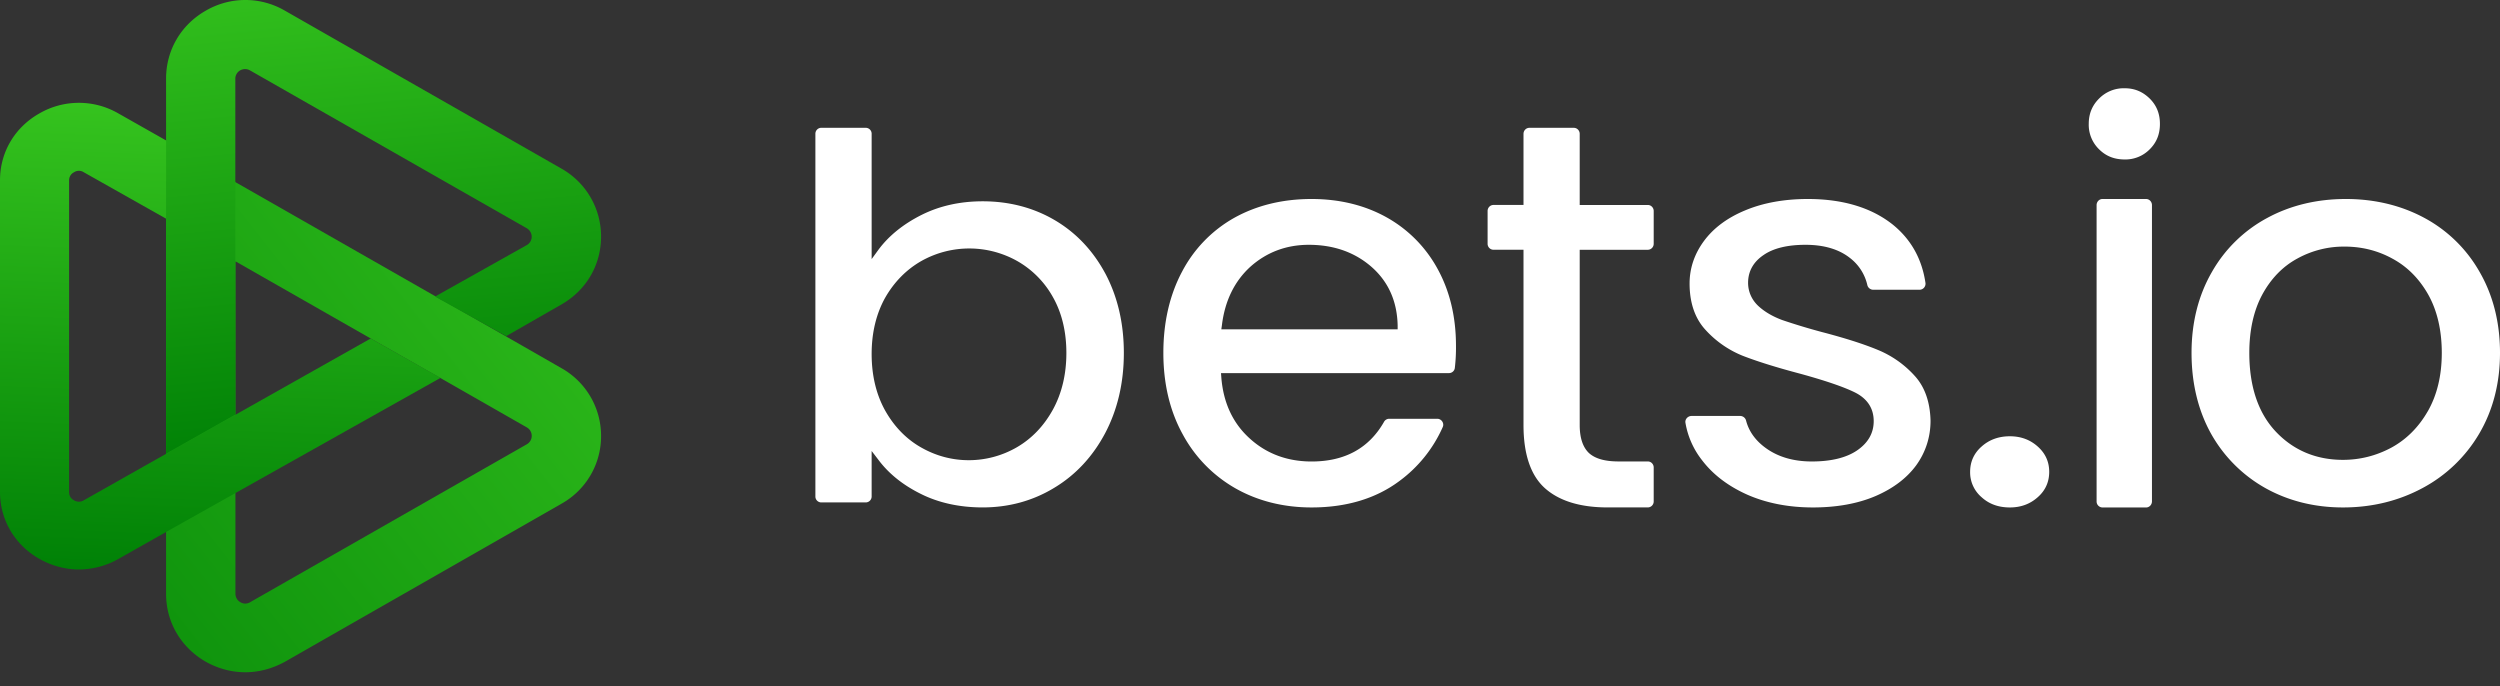
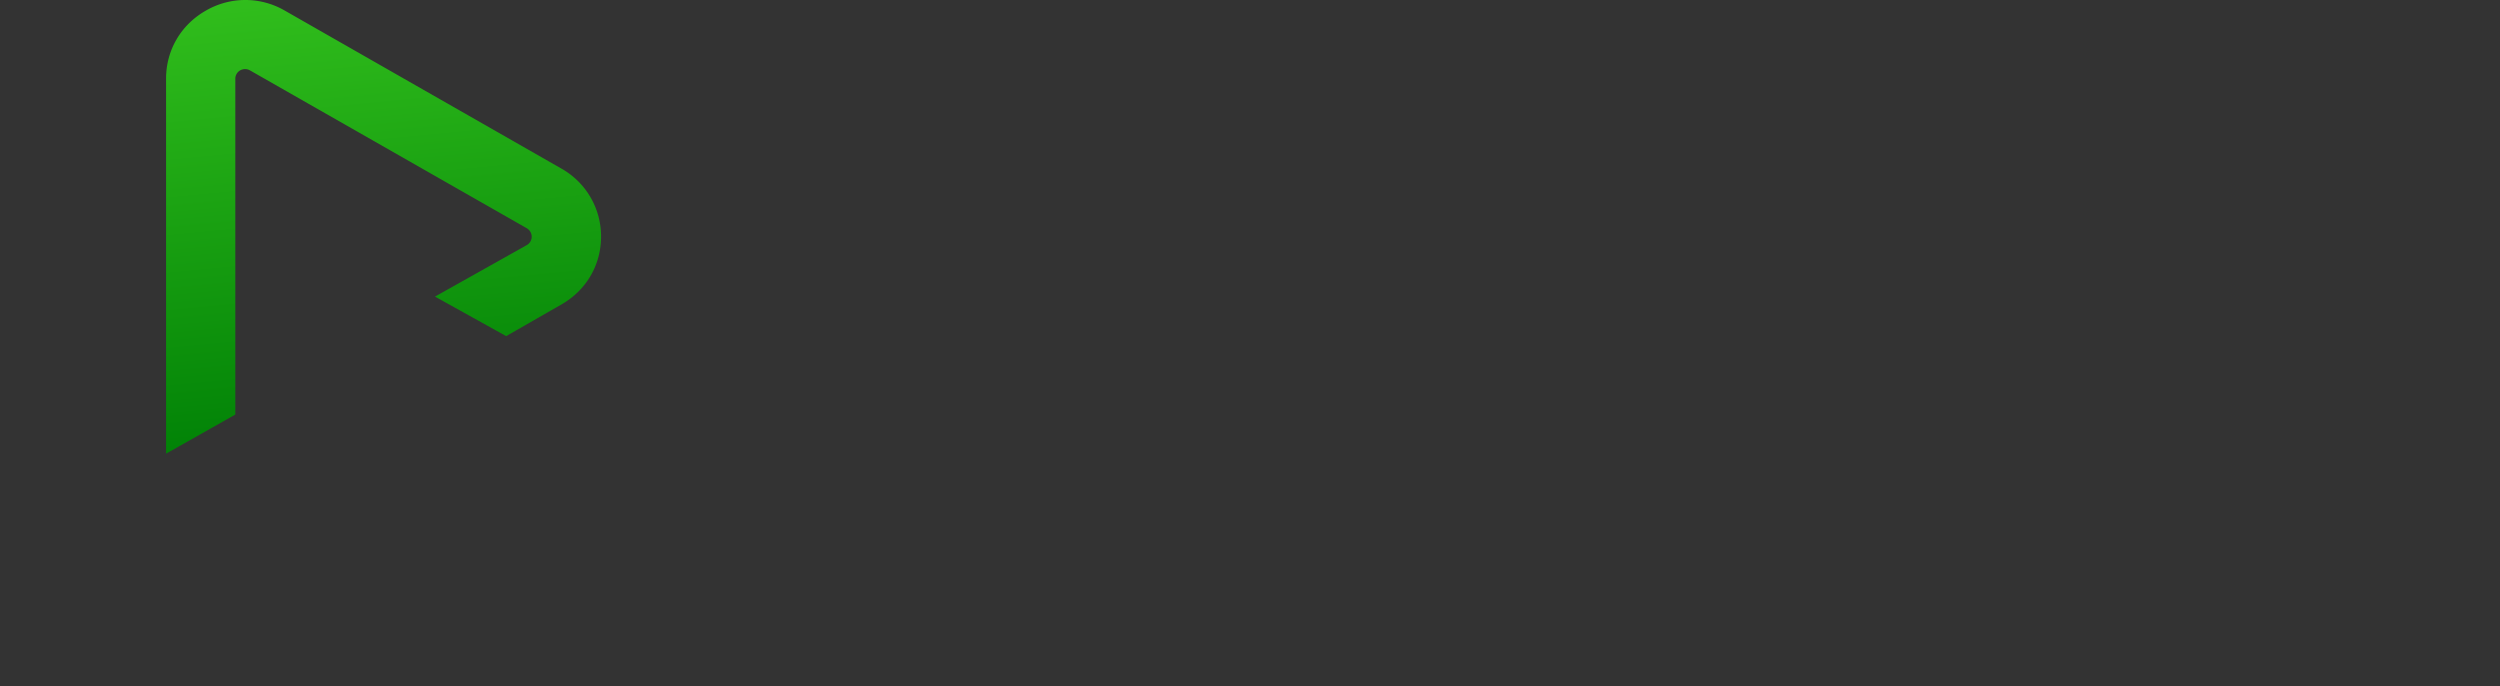
<svg xmlns="http://www.w3.org/2000/svg" width="102" height="28" fill="none" class="css-1i8bqep-StyledLogo ecypi4b1">
  <rect width="100%" height="100%" fill="#333333" stroke="none" />
-   <path d="M45.093 11.152c-.504-.934-1.196-1.664-2.065-2.173-.868-.509-1.858-.766-2.934-.766-.917 0-1.755.185-2.496.556-.74.372-1.336.85-1.761 1.425l-.274.377V5.454c0-.132-.109-.24-.242-.24h-1.81a.242.242 0 00-.243.24V20.26c0 .131.109.239.242.239h1.81a.242.242 0 00.243-.24V18.4l.274.358c.425.569 1.008 1.036 1.737 1.395.729.365 1.58.55 2.52.55 1.063 0 2.047-.269 2.922-.802.875-.526 1.573-1.28 2.077-2.232.504-.957.76-2.059.76-3.268 0-1.215-.256-2.304-.76-3.25zm-2.138 5.566c-.37.67-.868 1.184-1.47 1.532a3.916 3.916 0 01-1.961.526c-.675 0-1.33-.173-1.932-.514-.607-.341-1.105-.85-1.476-1.509-.364-.652-.553-1.43-.553-2.31 0-.874.189-1.646.553-2.298.37-.646.869-1.15 1.476-1.496a3.993 3.993 0 013.887-.012 3.825 3.825 0 011.476 1.478c.365.64.553 1.412.553 2.286 0 .874-.188 1.652-.553 2.317zM59.404 14.107c0-1.182-.252-2.231-.75-3.136a5.308 5.308 0 00-2.082-2.104c-.888-.495-1.92-.748-3.06-.748-1.181 0-2.243.26-3.161.772a5.374 5.374 0 00-2.124 2.195c-.504.947-.762 2.062-.762 3.31 0 1.255.264 2.37.786 3.317a5.577 5.577 0 002.148 2.207c.912.519 1.962.784 3.114.784 1.416 0 2.622-.362 3.576-1.073a5.492 5.492 0 001.775-2.207c.072-.157-.054-.338-.222-.338h-1.968a.24.24 0 00-.203.12c-.612 1.08-1.602 1.623-2.958 1.623-.996 0-1.848-.32-2.532-.947-.69-.627-1.074-1.465-1.152-2.497l-.012-.162h9.3a.24.24 0 00.24-.211 7.16 7.16 0 00.047-.905zm-2.382-.67H49.83l.024-.168c.12-.995.516-1.803 1.17-2.394.66-.585 1.458-.887 2.376-.887 1.014 0 1.871.302 2.556.899.69.603 1.05 1.411 1.068 2.4v.15zM64.452 10.19v7.152c0 .52.126.898.372 1.137.252.232.648.348 1.218.348h1.189c.132 0 .24.11.24.244v1.388a.243.243 0 01-.24.244h-1.639c-1.116 0-1.975-.262-2.563-.788-.576-.52-.87-1.381-.87-2.573V10.19h-1.225a.243.243 0 01-.24-.245V8.607c0-.135.108-.245.24-.245h1.225V5.46c0-.135.108-.245.24-.245h1.813c.132 0 .24.11.24.245v2.903h2.779c.132 0 .24.11.24.245v1.338a.243.243 0 01-.24.245h-2.78zM78.766 17.164c0 .67-.2 1.285-.581 1.815-.388.531-.95.953-1.663 1.26-.719.308-1.581.465-2.556.465-.987 0-1.887-.175-2.669-.518-.775-.344-1.4-.815-1.85-1.405a3.37 3.37 0 01-.681-1.532c-.025-.145.1-.278.25-.278h1.981a.25.25 0 01.244.193c.112.428.375.802.787 1.104.507.374 1.144.56 1.894.56.782 0 1.4-.15 1.838-.445.456-.308.687-.712.687-1.2 0-.525-.262-.923-.775-1.176-.468-.23-1.218-.483-2.225-.76-.962-.254-1.75-.5-2.356-.736a4.142 4.142 0 01-1.525-1.073c-.419-.465-.631-1.098-.631-1.87 0-.627.2-1.212.587-1.736.388-.525.95-.947 1.681-1.249.732-.307 1.594-.464 2.557-.464 1.425 0 2.587.35 3.456 1.037.75.603 1.2 1.405 1.344 2.394a.246.246 0 01-.25.272h-1.882a.25.25 0 01-.243-.2 1.927 1.927 0 00-.707-1.097c-.45-.356-1.062-.537-1.812-.537-.737 0-1.313.14-1.712.417-.42.283-.632.669-.632 1.133 0 .362.15.7.425.953.263.241.594.428.969.567a25.5 25.5 0 001.613.488c.925.242 1.693.483 2.287.73a4.152 4.152 0 011.506 1.061c.413.453.625 1.068.644 1.827zM80.849 20.286a1.331 1.331 0 01-.468-1.034c0-.408.154-.757.468-1.033.313-.28.698-.419 1.154-.419.444 0 .823.138 1.137.419.314.28.468.625.468 1.033 0 .409-.154.758-.468 1.034-.314.28-.693.418-1.137.418-.462 0-.847-.137-1.154-.418zM88.125 5.054c0 .42-.135.758-.417 1.038a1.39 1.39 0 01-1.02.414c-.423 0-.763-.134-1.045-.414a1.394 1.394 0 01-.422-1.038c0-.414.14-.753.422-1.033a1.41 1.41 0 011.044-.42c.405 0 .734.14 1.021.42.282.28.417.619.417 1.033zM87.8 8.368v12.087c0 .137-.107.25-.238.25H85.78a.245.245 0 01-.239-.25V8.368c0-.137.108-.249.239-.249h1.78c.132 0 .24.112.24.25zM101.17 11.098a5.676 5.676 0 00-2.254-2.207c-.952-.513-2.033-.772-3.205-.772-1.179 0-2.26.26-3.206.772a5.686 5.686 0 00-2.26 2.207c-.55.953-.83 2.062-.83 3.298 0 1.255.275 2.37.806 3.317a5.781 5.781 0 002.217 2.207c.934.519 1.996.784 3.156.784 1.179 0 2.266-.265 3.243-.79a5.897 5.897 0 002.314-2.219c.562-.953.849-2.062.849-3.299 0-1.236-.281-2.345-.83-3.298zm-2.12 5.687c-.378.657-.879 1.151-1.49 1.483-.61.325-1.27.494-1.966.494-1.093 0-2.014-.386-2.735-1.145-.72-.76-1.087-1.84-1.087-3.22 0-.923.177-1.72.525-2.37.348-.645.825-1.146 1.423-1.472a3.922 3.922 0 011.942-.494c.696 0 1.355.163 1.954.494.604.326 1.093.82 1.46 1.472.36.645.549 1.447.549 2.37 0 .928-.196 1.73-.574 2.388z" fill="#fff" />
-   <path d="M22.905 15.02l-2.035-1.166-2.824-1.614-.006.006L9.6 7.428v-.012L6.776 5.81V24.23c0 1.149.6 2.182 1.62 2.769.495.278 1.051.429 1.613.429.556 0 1.113-.151 1.62-.43l11.282-6.448a3.153 3.153 0 001.613-2.769 3.168 3.168 0 00-1.62-2.762zm-1.412 3.107L10.205 24.57a.38.38 0 01-.397 0 .395.395 0 01-.202-.338v-13.57l5.604 3.197 2.836 1.608 3.447 1.97a.396.396 0 010 .69z" fill="url(#logo-light_svg__paint0_linear)" />
-   <path d="M17.974 15.417L6.857 21.66l-.961.543-1.065.602a3.31 3.31 0 01-1.612.43c-.548 0-1.108-.15-1.607-.43C.602 22.233 0 21.212 0 20.073V7.357c0-1.14.596-2.16 1.612-2.732a3.218 3.218 0 013.213 0L6.86 5.777V8.97L3.42 7.029a.364.364 0 00-.401 0c-.061.03-.2.126-.2.334v12.715c0 .209.139.304.2.334a.38.38 0 00.401 0l2.47-1.396.962-.543 8.274-4.663 2.85 1.607z" fill="url(#logo-light_svg__paint1_linear)" />
  <path d="M24.524 9.65c0 1.155-.599 2.189-1.614 2.77l-2.258 1.294-2.904-1.613 3.744-2.1a.398.398 0 00.202-.345.409.409 0 00-.202-.344L10.2 2.872a.41.41 0 00-.391-.006.389.389 0 00-.208.345v13.703L6.776 18.51V3.205c0-1.15.6-2.19 1.62-2.77a3.21 3.21 0 013.228 0L22.91 6.881a3.175 3.175 0 011.614 2.77z" fill="url(#logo-light_svg__paint2_linear)" />
  <defs>
    <linearGradient id="logo-light_svg__paint0_linear" x1="26.296" y1="4.377" x2="-5.393" y2="29.332" gradientUnits="userSpaceOnUse">
      <stop stop-color="#35C31E" />
      <stop offset="1" stop-color="#008106" />
    </linearGradient>
    <linearGradient id="logo-light_svg__paint1_linear" x1="9.33" y1="4.441" x2="8.565" y2="23.451" gradientUnits="userSpaceOnUse">
      <stop stop-color="#35C31E" />
      <stop offset="1" stop-color="#008106" />
    </linearGradient>
    <linearGradient id="logo-light_svg__paint2_linear" x1="14.069" y1="-2.02" x2="16.017" y2="18.077" gradientUnits="userSpaceOnUse">
      <stop stop-color="#35C31E" />
      <stop offset="1" stop-color="#008106" />
    </linearGradient>
  </defs>
</svg>